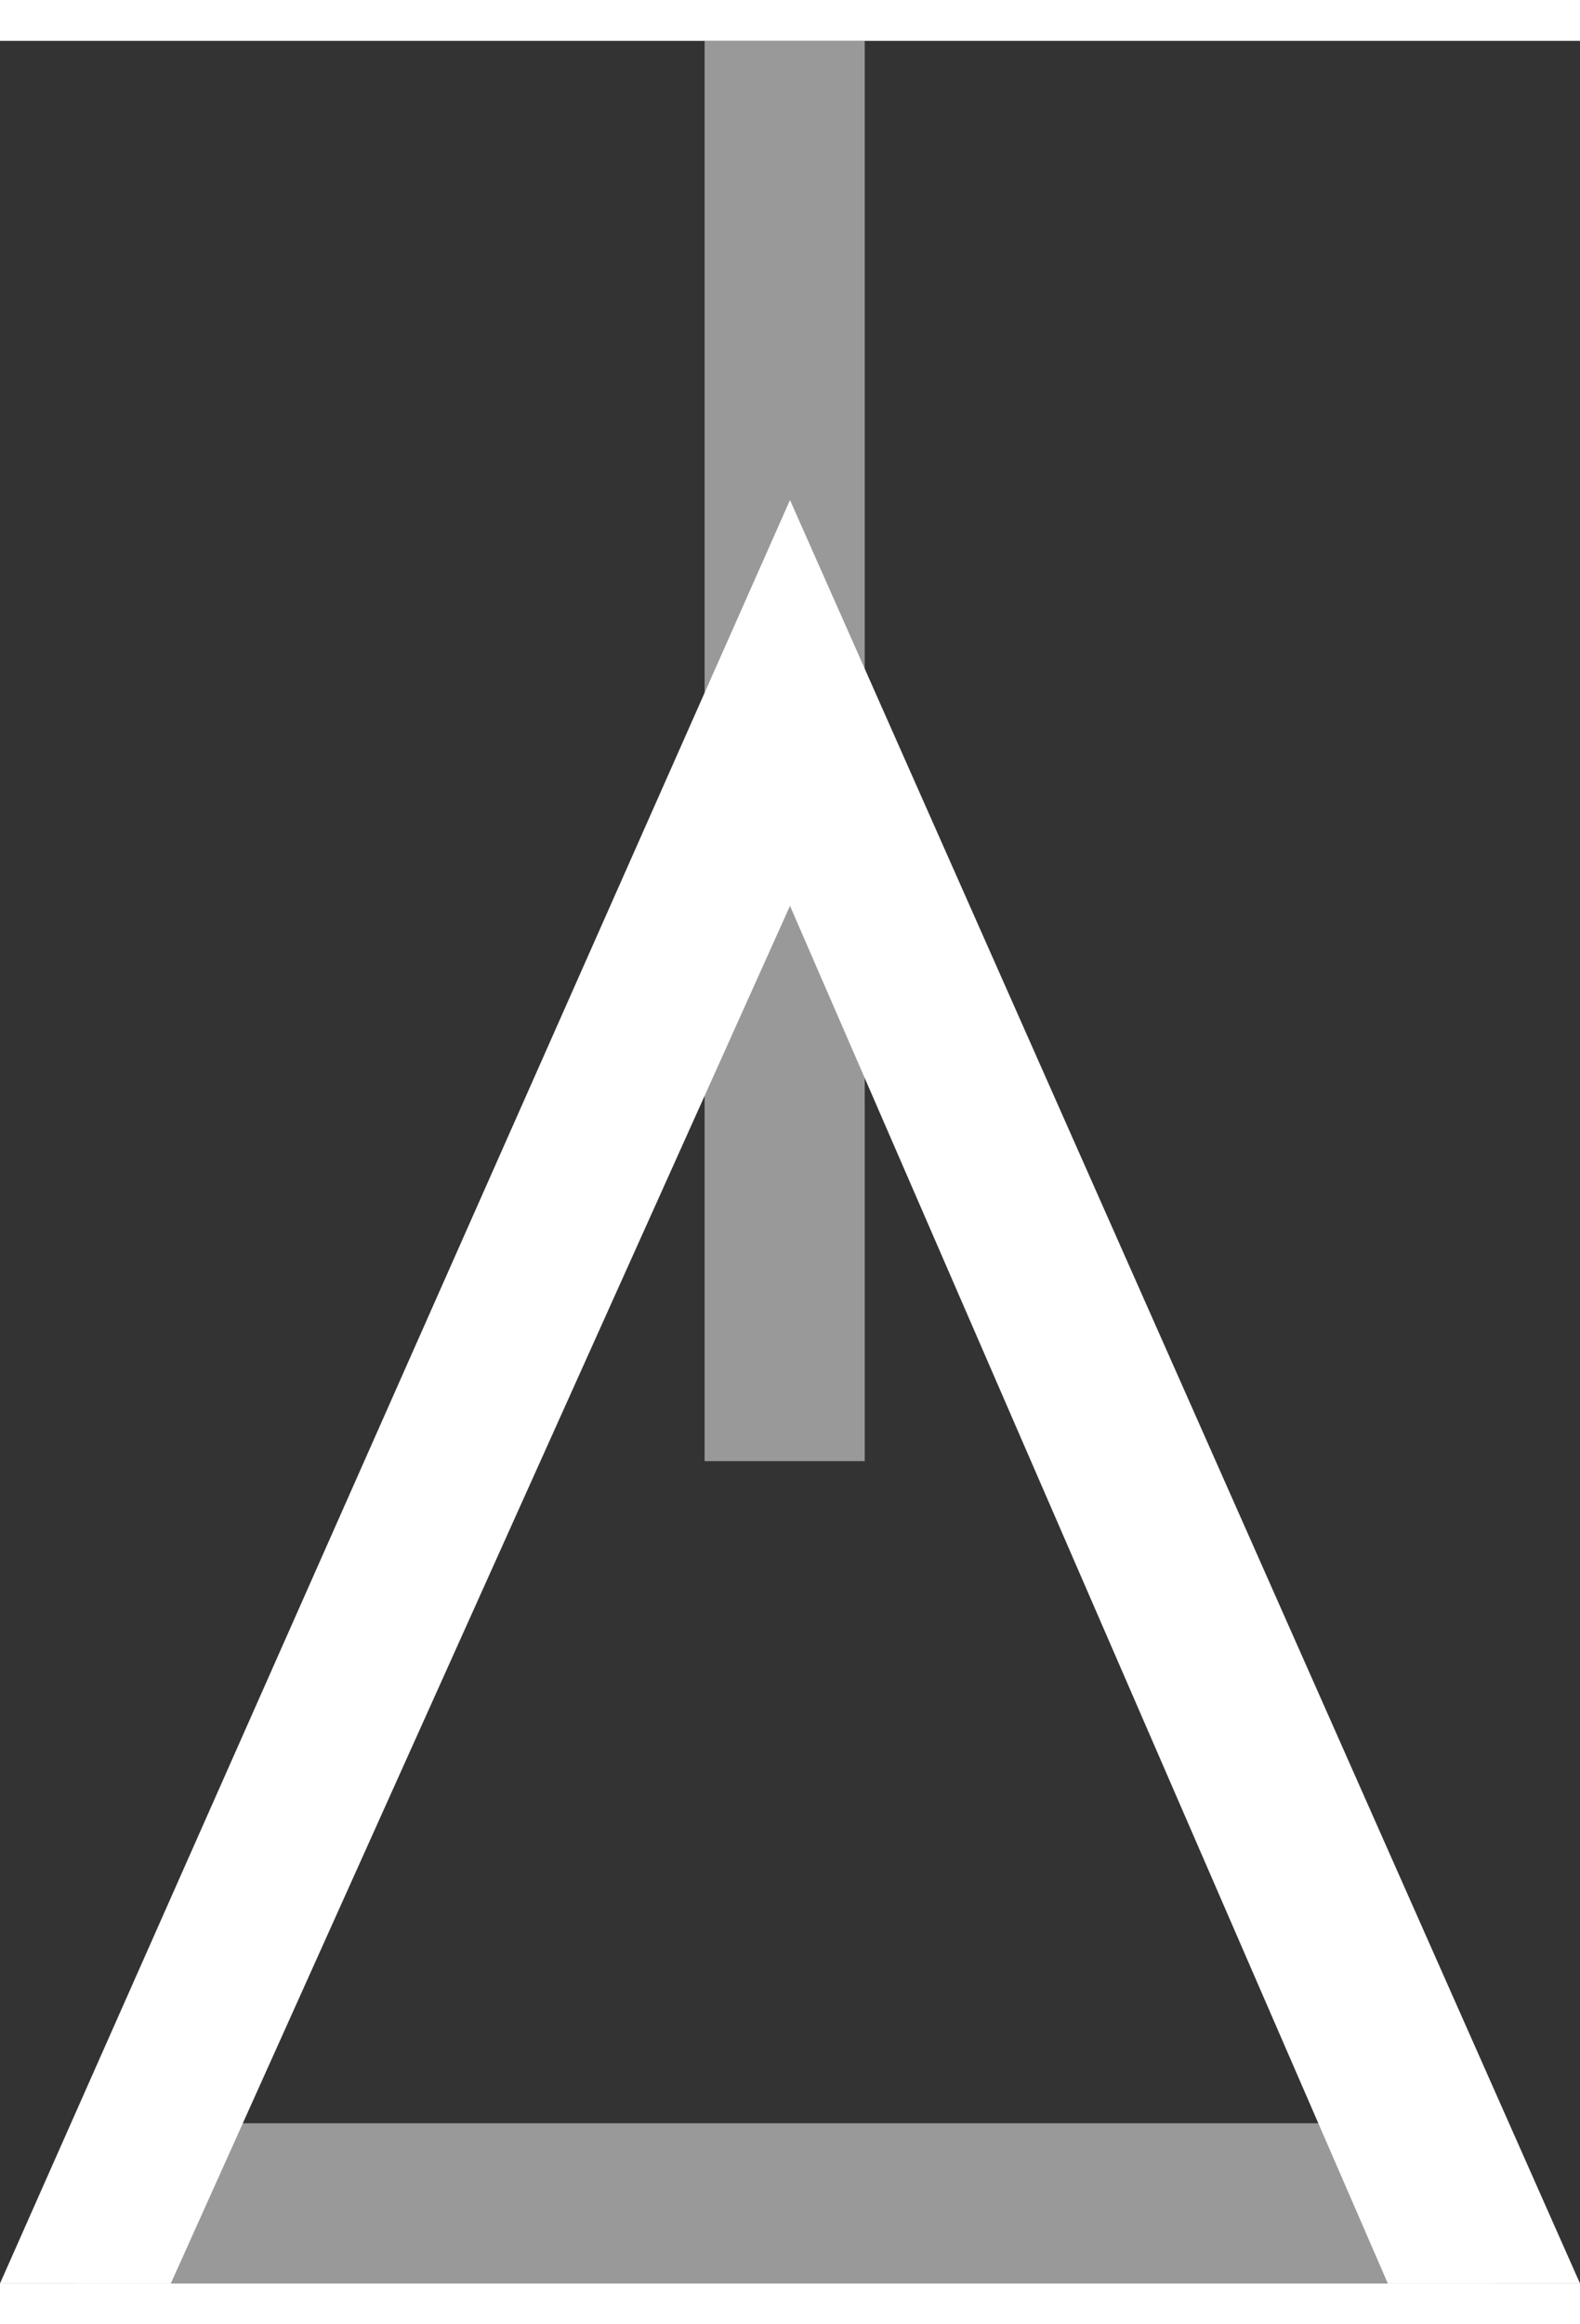
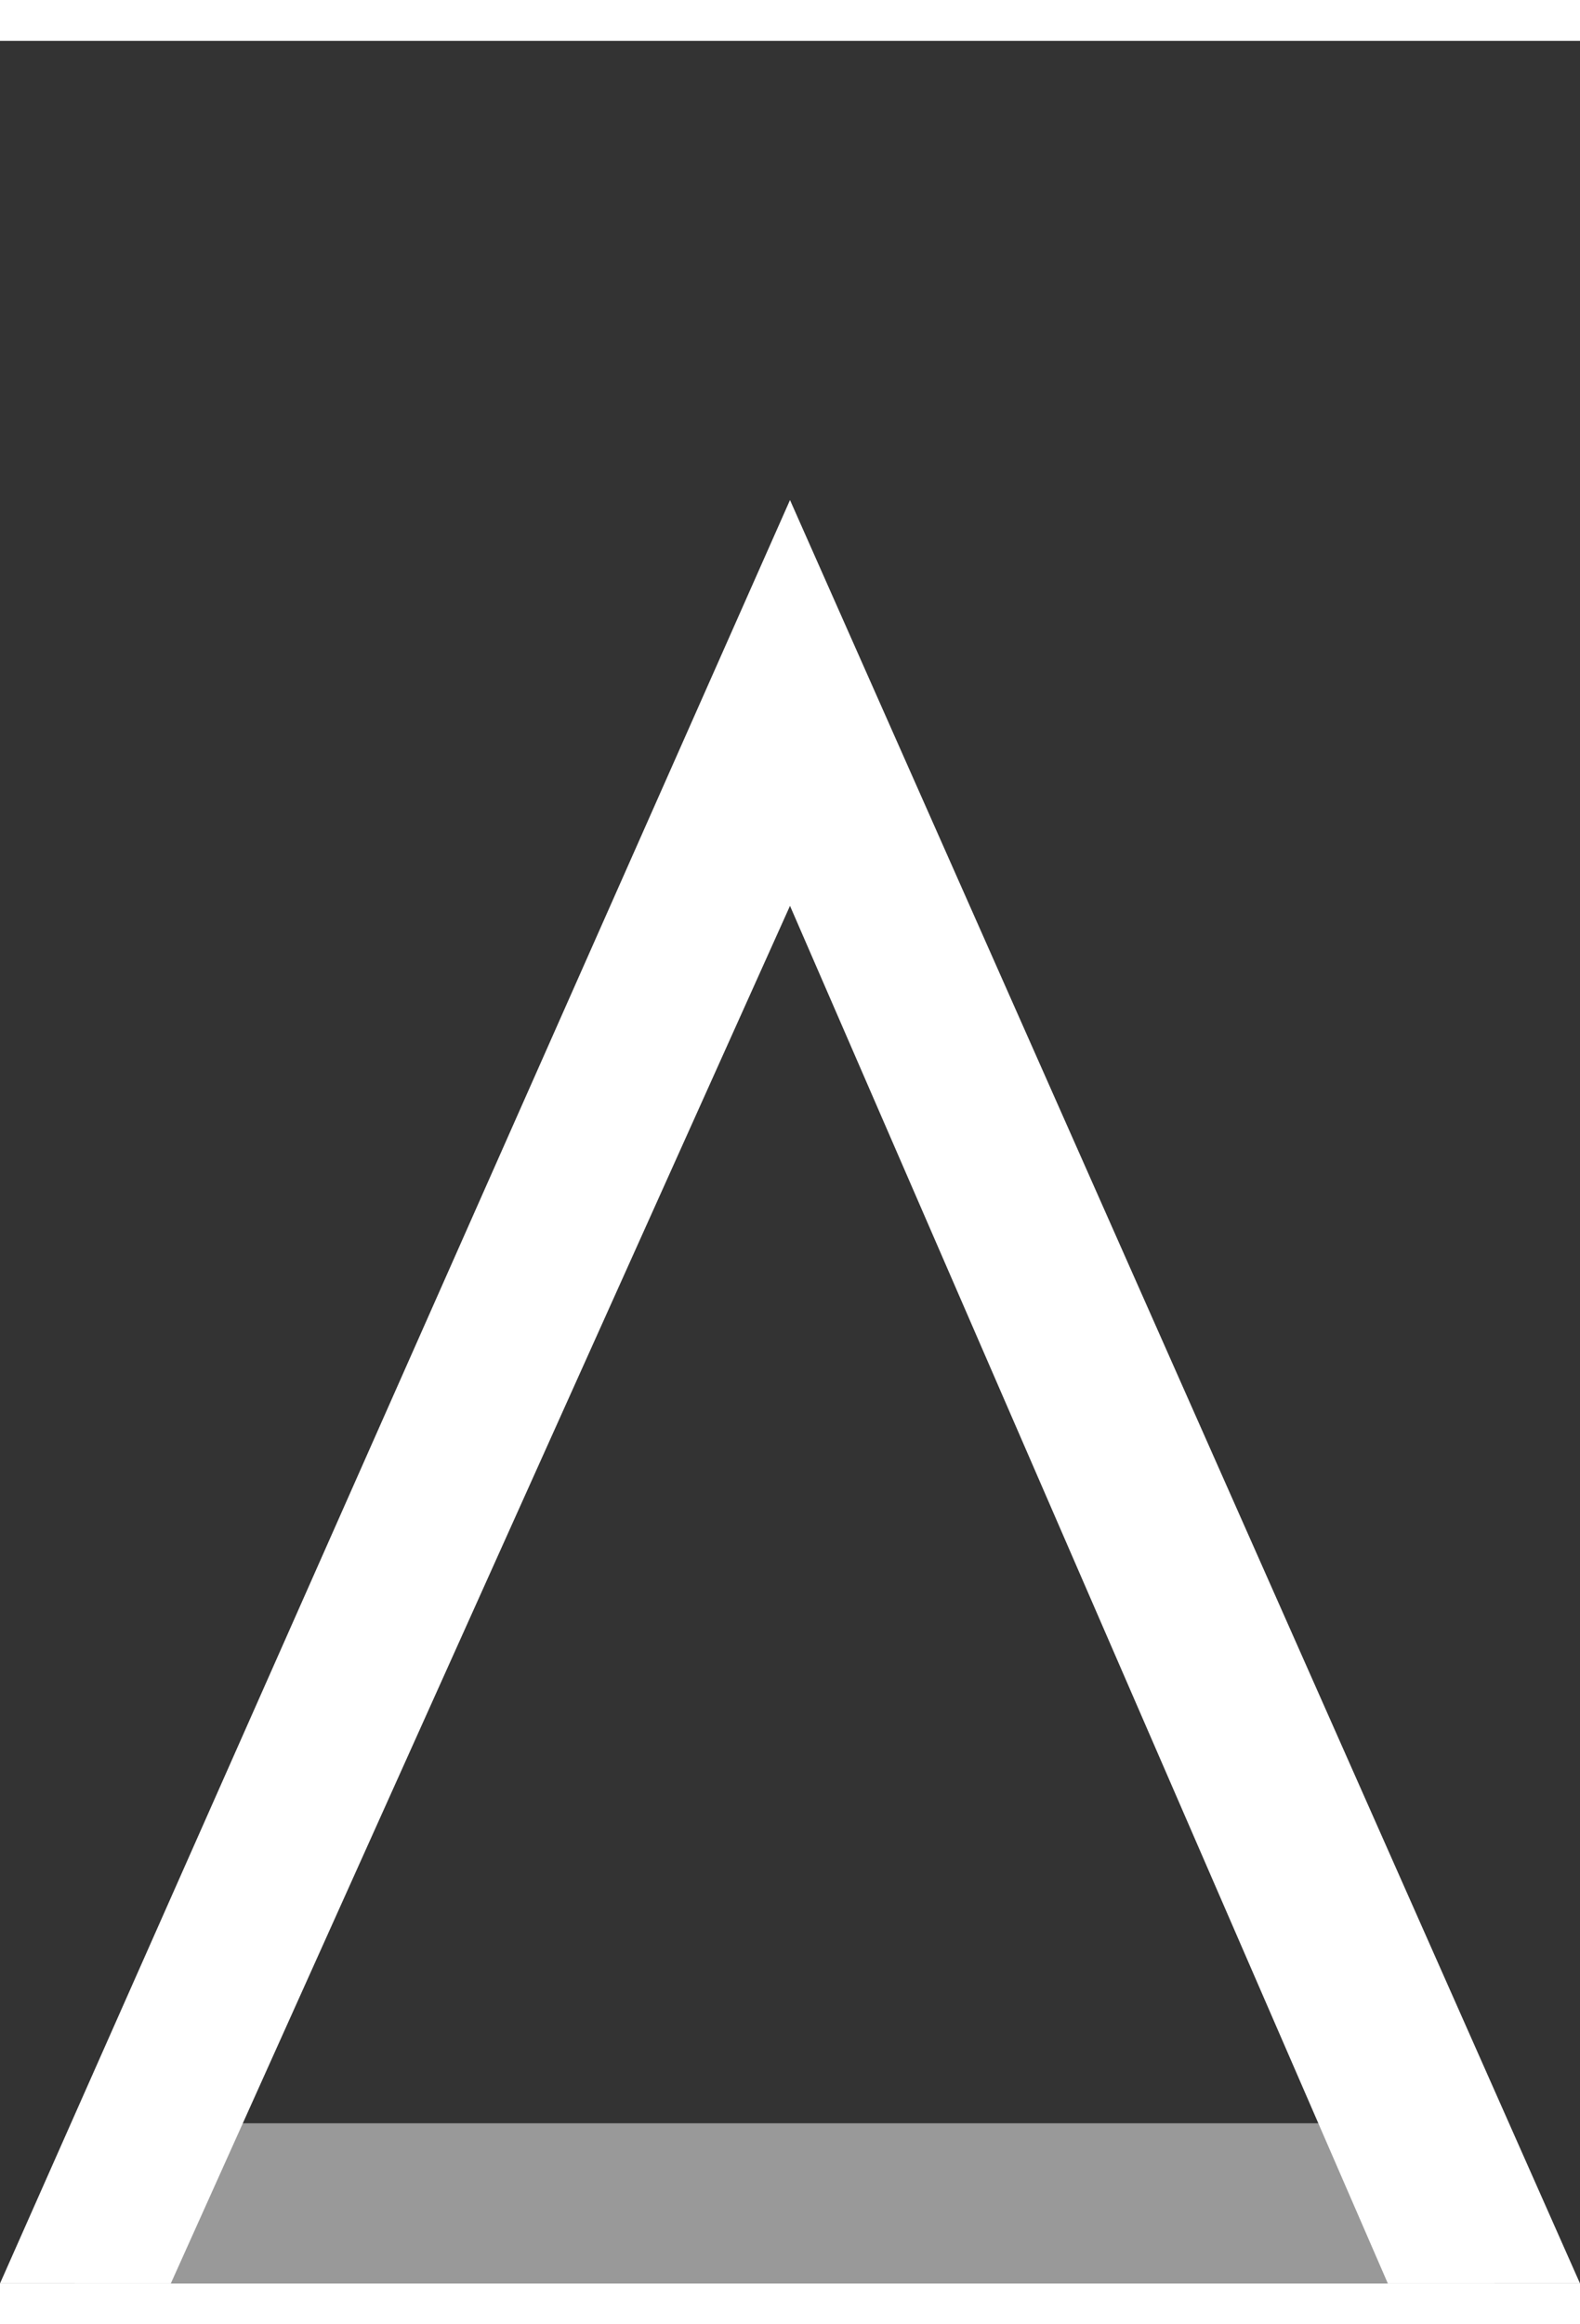
<svg xmlns="http://www.w3.org/2000/svg" xml:space="preserve" width="17px" height="25px" version="1.1" style="shape-rendering:geometricPrecision; text-rendering:geometricPrecision; image-rendering:optimizeQuality; fill-rule:evenodd; clip-rule:evenodd" viewBox="0 0 148 210">
  <rect x="0" y="0" width="148" height="210" fill="#333333" stroke="none" />
  <defs>
    <style type="text/css">
   
    .fil1 {fill:white;fill-rule:nonzero}
    .fil0 {fill:white;fill-opacity:0.502}
   
  </style>
  </defs>
  <g id="Vrstva_x0020_1">
    <g id="_897546512">
-       <polygon class="fil0" points="66,0 66,133 81,133 81,0 " />
      <polygon class="fil0" points="7,210 140,210 140,195 7,195 " />
      <polygon class="fil1" points="0,210 74,43 148,210 130,210 74,81 16,210 " />
    </g>
  </g>
</svg>